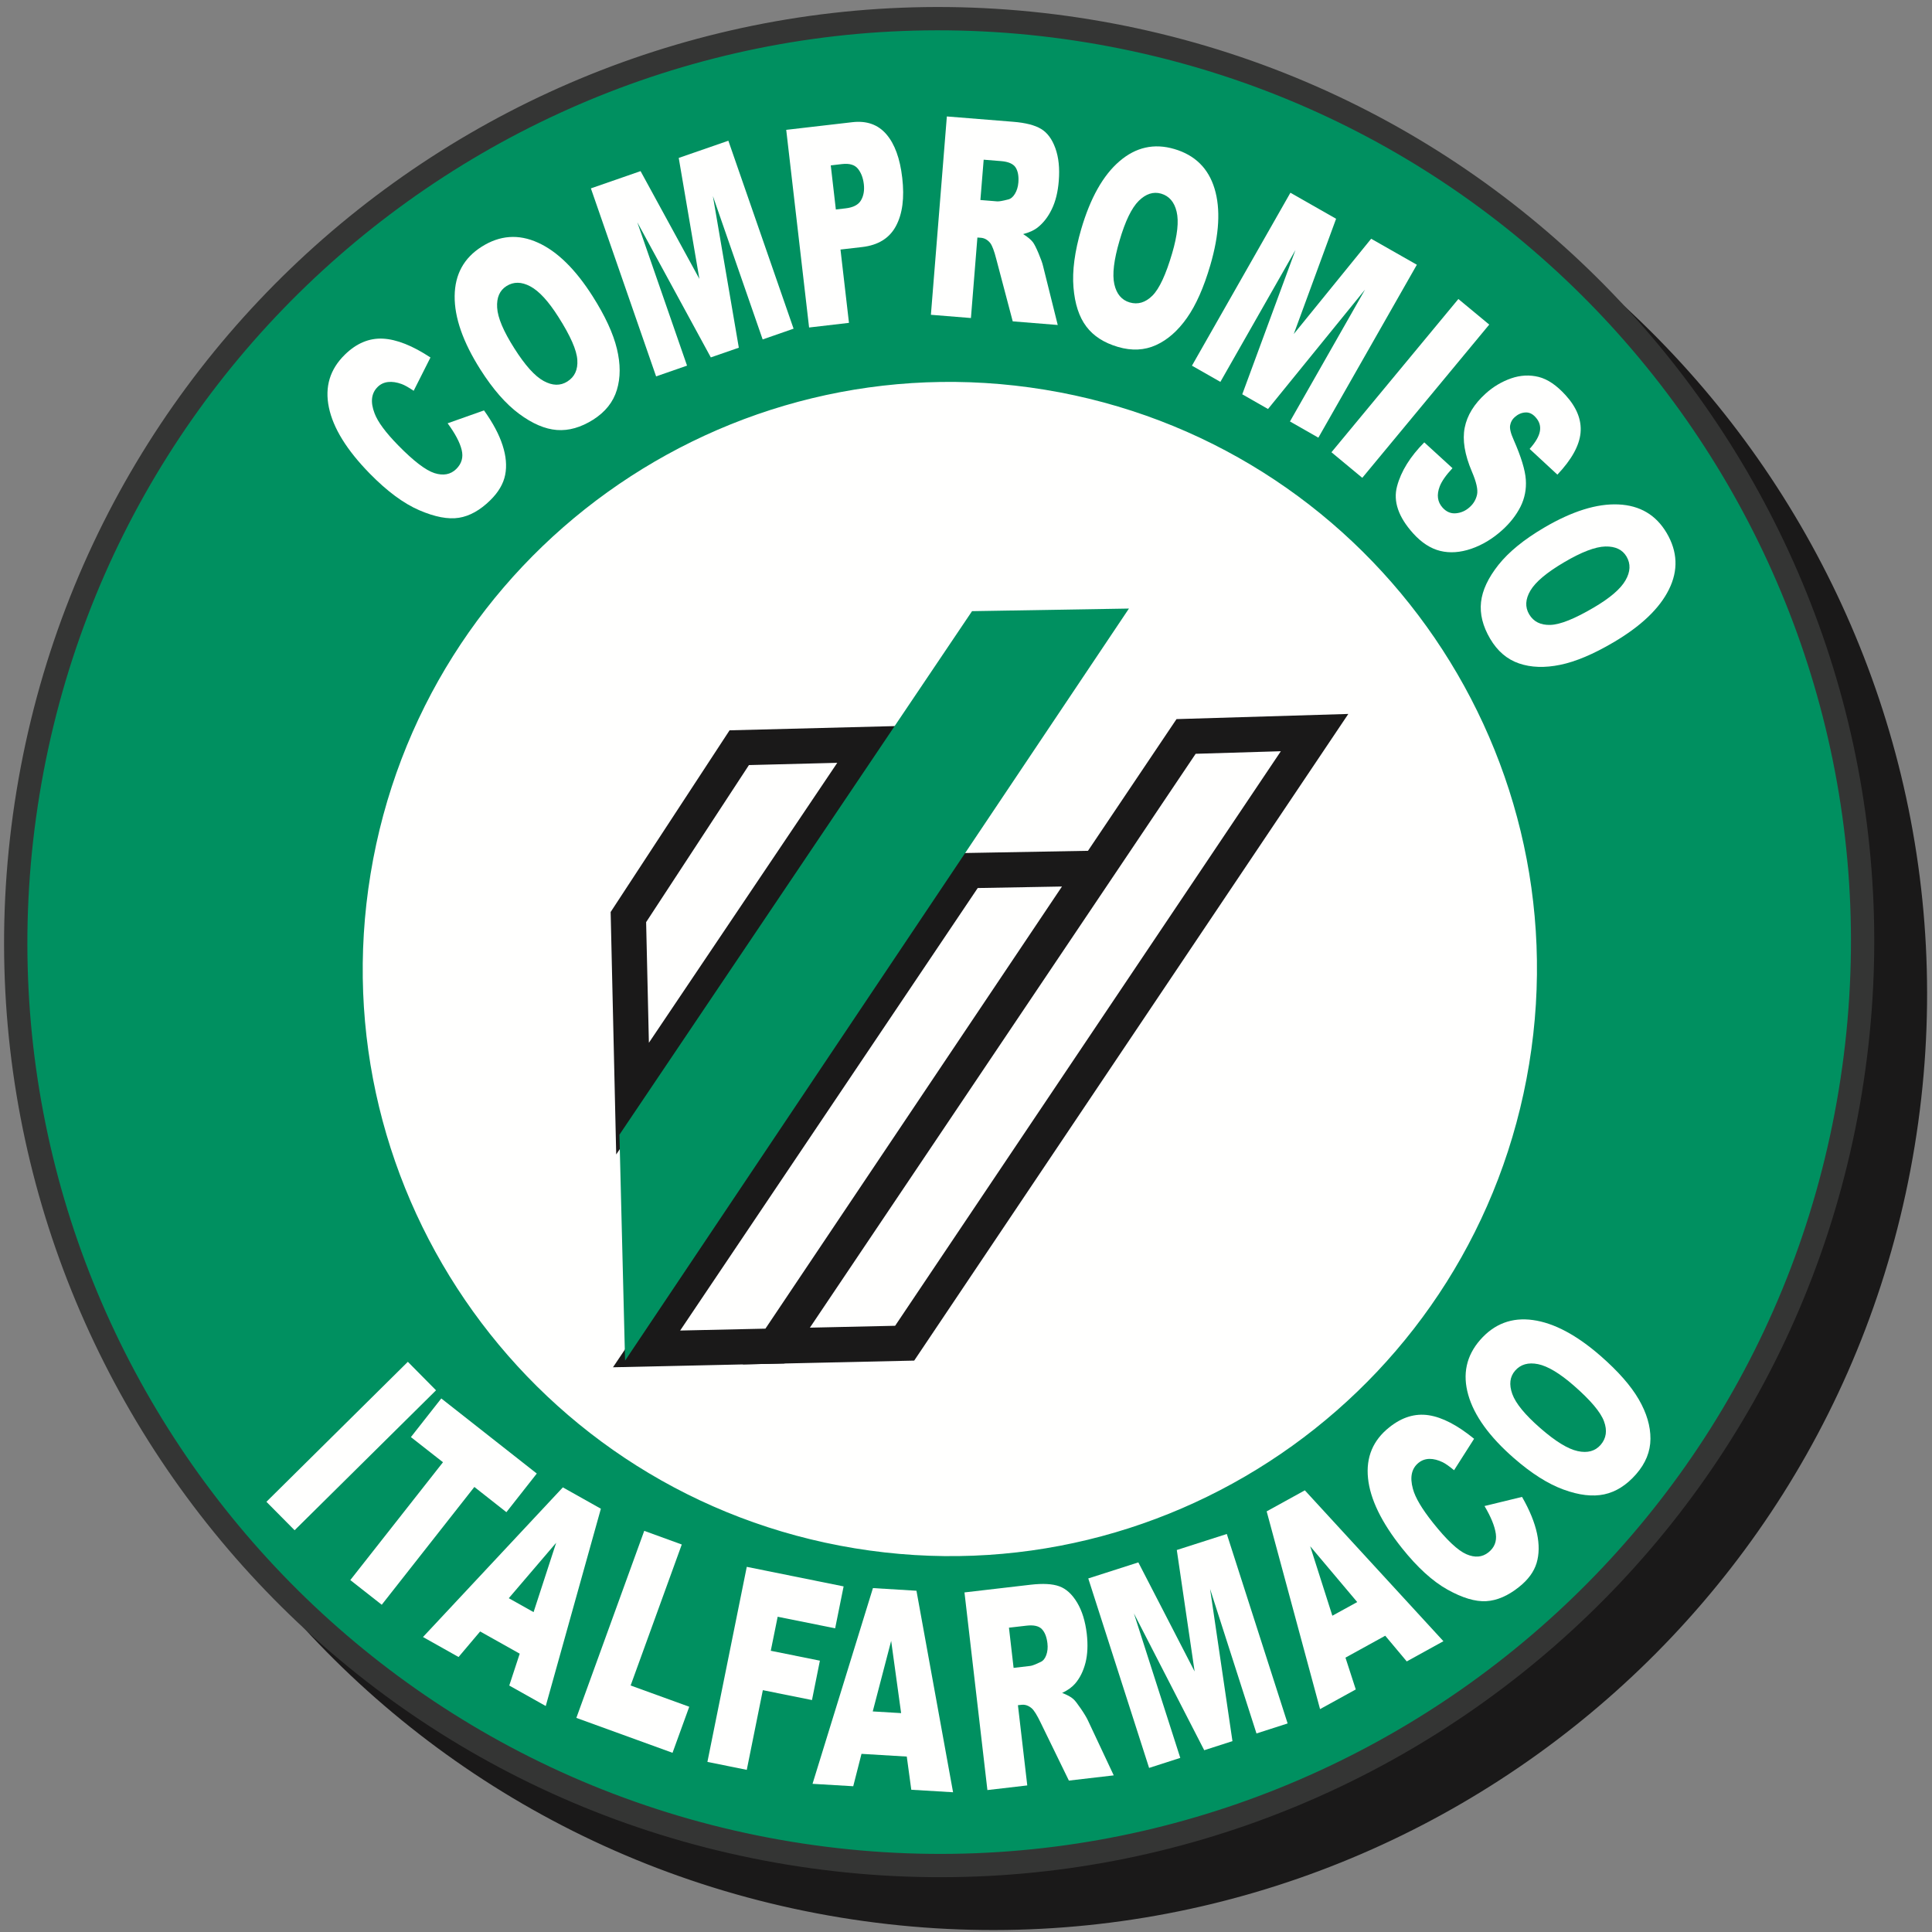
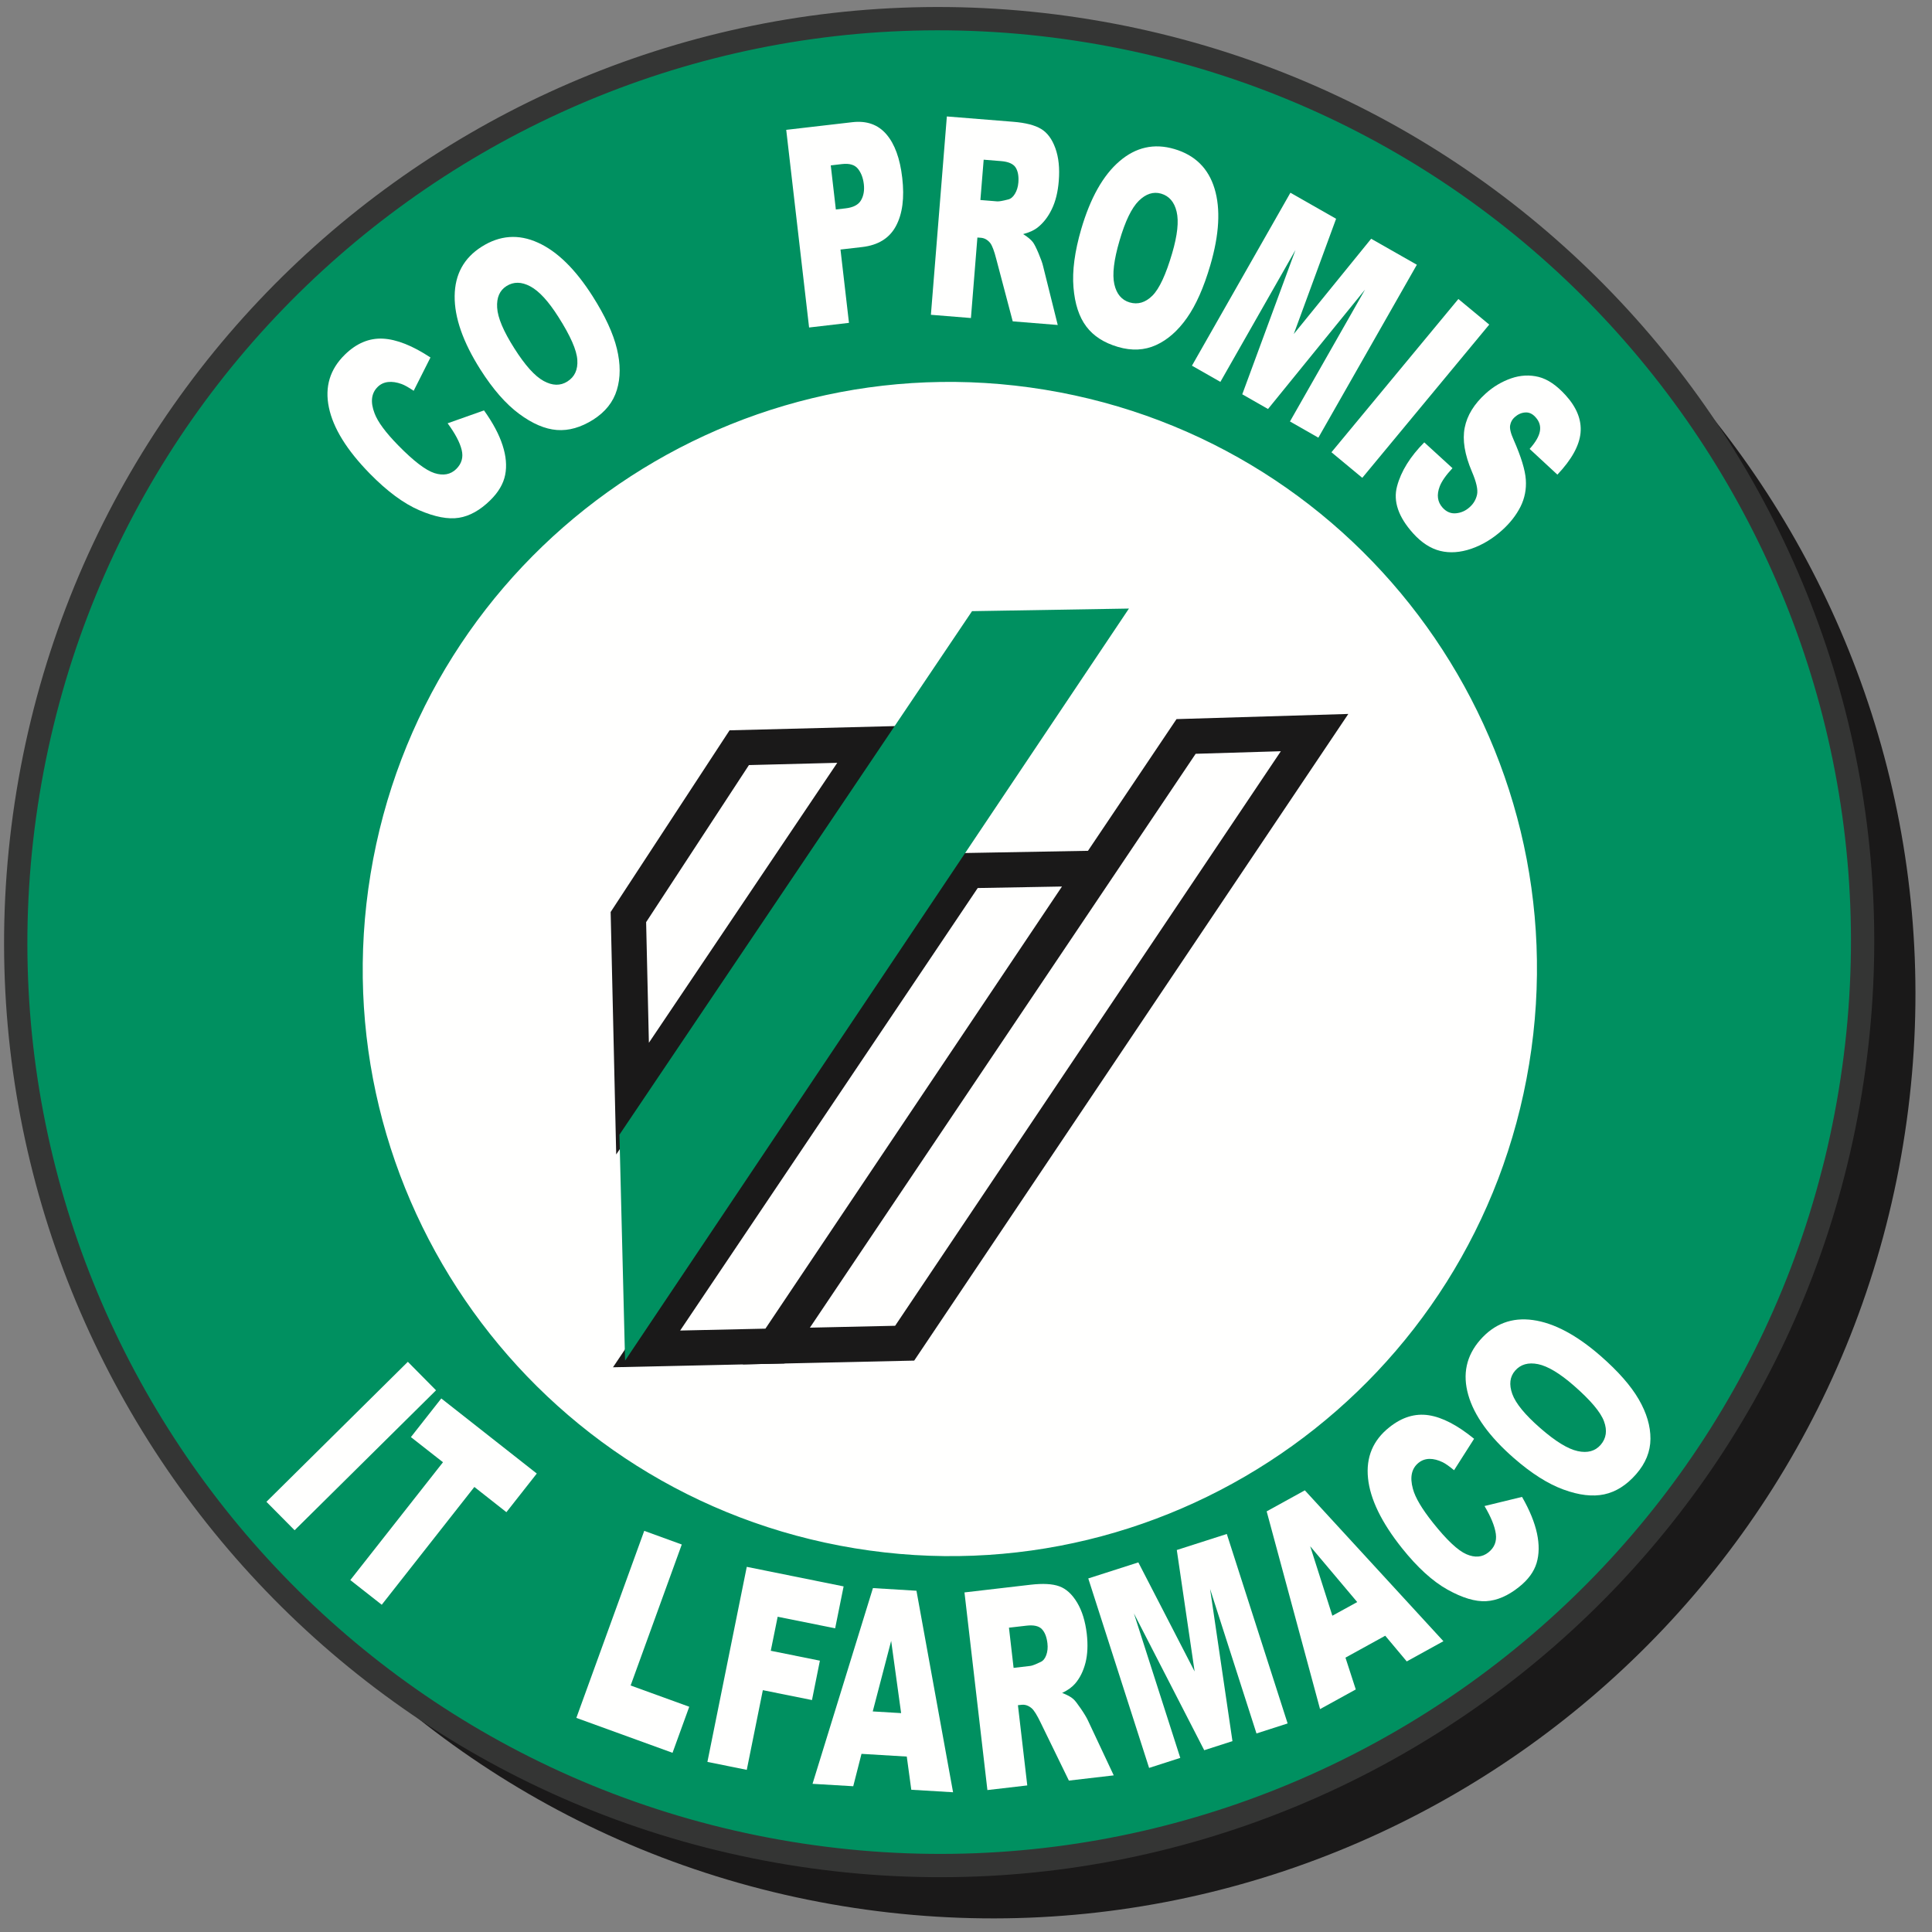
<svg xmlns="http://www.w3.org/2000/svg" width="167px" height="167px" viewBox="0 0 167 167" version="1.1">
  <rect x="0" y="0" width="167" height="167" fill="#808080" stroke="none" />
  <title>Group</title>
  <desc>Created with Sketch.</desc>
  <defs />
  <g id="Page-1" stroke="none" stroke-width="1" fill="none" fill-rule="evenodd">
    <g id="sello-compromiso-ITF-verde" transform="translate(-61, -68)">
      <g id="Group" transform="translate(62, 69)">
        <g id="Group-5" transform="translate(4, 4.473)">
          <path d="M159.504,93.456 C152.366,136.949 111.318,166.423 67.823,159.286 C24.323,152.145 -5.147,111.101 1.993,67.602 C9.131,24.106 50.179,-5.367 93.674,1.773 C137.174,8.913 166.645,49.959 159.504,93.456" id="Fill-1" fill="#1A1919" />
-           <path d="M159.504,93.456 C152.366,136.949 111.318,166.423 67.823,159.286 C24.323,152.145 -5.147,111.101 1.993,67.602 C9.131,24.106 50.179,-5.367 93.674,1.773 C137.174,8.913 166.645,49.959 159.504,93.456 Z" id="Stroke-3" stroke="#1A1919" stroke-width="2.014" />
        </g>
        <path d="M158.936,93.362 C151.798,136.855 110.751,166.329 67.254,159.192 C23.756,152.051 -5.713,111.007 1.425,67.508 C8.563,24.012 49.612,-5.461 93.106,1.679 C136.607,8.819 166.077,49.865 158.936,93.362" id="Fill-6" fill="#009060" />
        <path d="M158.936,93.362 C151.798,136.855 110.751,166.329 67.254,159.192 C23.756,152.051 -5.713,111.007 1.425,67.508 C8.563,24.012 49.612,-5.461 93.106,1.679 C136.607,8.819 166.077,49.865 158.936,93.362 Z" id="Stroke-8" stroke="#343534" stroke-width="2.014" />
        <path d="M37.692,35.589 L40.838,34.476 C41.608,35.553 42.143,36.557 42.442,37.489 C42.745,38.421 42.82,39.272 42.667,40.042 C42.516,40.817 42.083,41.553 41.366,42.253 C40.499,43.103 39.6,43.607 38.671,43.756 C37.739,43.905 36.596,43.689 35.239,43.103 C33.881,42.517 32.458,41.462 30.963,39.936 C28.972,37.902 27.796,35.998 27.428,34.216 C27.06,32.438 27.518,30.92 28.809,29.656 C29.812,28.673 30.91,28.213 32.1,28.272 C33.288,28.335 34.659,28.878 36.209,29.901 L34.757,32.78 C34.315,32.482 33.968,32.285 33.713,32.194 C33.29,32.041 32.902,31.982 32.55,32.021 C32.198,32.06 31.897,32.198 31.649,32.442 C31.09,32.988 31.001,33.756 31.381,34.739 C31.659,35.475 32.338,36.388 33.414,37.489 C34.747,38.85 35.796,39.653 36.559,39.897 C37.324,40.137 37.948,40.019 38.435,39.543 C38.907,39.078 39.065,38.528 38.905,37.882 C38.748,37.237 38.342,36.474 37.692,35.589" id="Fill-10" fill="#FFFFFE" />
        <path d="M43.458,29.11 C44.386,30.577 45.231,31.518 45.993,31.931 C46.754,32.348 47.437,32.363 48.046,31.974 C48.673,31.577 48.961,30.955 48.903,30.11 C48.851,29.267 48.308,28.032 47.275,26.408 C46.409,25.039 45.595,24.153 44.836,23.752 C44.079,23.347 43.393,23.339 42.778,23.729 C42.19,24.102 41.919,24.724 41.973,25.589 C42.021,26.459 42.517,27.631 43.458,29.11 M40.524,30.94 C39.021,28.571 38.28,26.451 38.3,24.587 C38.319,22.721 39.097,21.301 40.627,20.33 C42.2,19.331 43.821,19.213 45.495,19.972 C47.171,20.727 48.746,22.277 50.231,24.614 C51.308,26.313 52.006,27.824 52.324,29.146 C52.643,30.464 52.643,31.652 52.322,32.702 C52.006,33.753 51.321,34.61 50.276,35.275 C49.211,35.947 48.164,36.246 47.136,36.168 C46.104,36.089 45.017,35.621 43.866,34.767 C42.716,33.914 41.603,32.639 40.524,30.94" id="Fill-12" fill="#FFFFFE" />
-         <polygon id="Fill-14" fill="#FFFFFE" points="50.076 15.283 54.37 13.792 59.454 23.107 57.669 12.651 61.959 11.164 67.596 27.411 64.923 28.34 60.622 15.948 62.863 29.055 60.442 29.893 54.087 18.214 58.387 30.605 55.713 31.534" />
        <path d="M71.25,17.108 L72.09,17.01 C72.753,16.935 73.197,16.703 73.422,16.317 C73.649,15.931 73.732,15.467 73.668,14.913 C73.604,14.378 73.438,13.938 73.162,13.591 C72.885,13.245 72.429,13.108 71.785,13.182 L70.81,13.296 L71.25,17.108 Z M66.96,10.224 L72.665,9.563 C73.907,9.417 74.89,9.763 75.613,10.601 C76.337,11.439 76.797,12.698 76.989,14.374 C77.19,16.101 77.009,17.486 76.446,18.536 C75.887,19.586 74.913,20.192 73.53,20.353 L71.651,20.57 L72.384,26.907 L68.937,27.309 L66.96,10.224 Z" id="Fill-16" fill="#FFFFFE" />
        <path d="M83.744,16.289 L85.198,16.407 C85.355,16.419 85.666,16.364 86.128,16.246 C86.362,16.195 86.563,16.03 86.728,15.755 C86.899,15.475 86.995,15.152 87.027,14.775 C87.07,14.224 86.989,13.787 86.787,13.473 C86.581,13.162 86.165,12.976 85.538,12.926 L84.028,12.804 L83.744,16.289 Z M79.466,26.21 L80.845,9.066 L86.585,9.527 C87.651,9.613 88.451,9.818 88.99,10.144 C89.529,10.467 89.942,11.025 90.225,11.812 C90.509,12.599 90.608,13.543 90.52,14.633 C90.445,15.585 90.247,16.395 89.925,17.064 C89.607,17.732 89.198,18.26 88.705,18.653 C88.389,18.905 87.968,19.098 87.44,19.235 C87.833,19.479 88.114,19.716 88.286,19.94 C88.399,20.089 88.561,20.404 88.765,20.884 C88.967,21.364 89.1,21.733 89.159,21.989 L90.43,27.091 L86.539,26.777 L85.117,21.392 C84.94,20.695 84.766,20.239 84.603,20.018 C84.376,19.735 84.104,19.578 83.792,19.554 L83.485,19.531 L82.926,26.49 L79.466,26.21 Z" id="Fill-18" fill="#FFFFFE" />
        <path d="M95.772,19.798 C95.282,21.462 95.132,22.721 95.322,23.567 C95.513,24.413 95.954,24.936 96.645,25.141 C97.359,25.349 98.014,25.152 98.615,24.554 C99.212,23.956 99.781,22.733 100.322,20.884 C100.778,19.33 100.906,18.134 100.707,17.3 C100.51,16.463 100.062,15.943 99.367,15.738 C98.698,15.546 98.053,15.75 97.434,16.36 C96.817,16.97 96.263,18.114 95.772,19.798 M92.46,18.803 C93.251,16.108 94.35,14.153 95.766,12.938 C97.18,11.722 98.76,11.368 100.502,11.88 C102.29,12.403 103.45,13.544 103.984,15.302 C104.517,17.056 104.395,19.267 103.618,21.923 C103.053,23.854 102.379,25.373 101.597,26.482 C100.814,27.595 99.922,28.378 98.922,28.831 C97.924,29.283 96.831,29.338 95.638,28.988 C94.428,28.634 93.514,28.044 92.897,27.221 C92.275,26.395 91.907,25.27 91.79,23.839 C91.672,22.414 91.897,20.735 92.46,18.803" id="Fill-20" fill="#FFFFFE" />
        <polygon id="Fill-22" fill="#FFFFFE" points="110.542 15.66 114.491 17.91 110.833 27.871 117.522 19.637 121.471 21.884 112.958 36.832 110.503 35.431 116.992 24.032 108.606 34.354 106.38 33.083 110.98 20.609 104.489 32.009 102.031 30.609" />
        <polygon id="Fill-24" fill="#FFFFFE" points="125.06 24.846 127.728 27.057 116.754 40.303 114.089 38.092" />
        <path d="M122.113,37.238 L124.551,39.468 C123.988,40.07 123.62,40.597 123.447,41.047 C123.168,41.778 123.251,42.387 123.695,42.88 C124.025,43.245 124.411,43.41 124.855,43.367 C125.298,43.327 125.693,43.15 126.039,42.836 C126.374,42.537 126.584,42.175 126.675,41.75 C126.765,41.325 126.616,40.668 126.232,39.771 C125.602,38.292 125.396,37.026 125.608,35.964 C125.819,34.901 126.423,33.918 127.42,33.017 C128.077,32.423 128.809,31.99 129.615,31.707 C130.422,31.427 131.217,31.388 131.999,31.581 C132.78,31.778 133.561,32.309 134.342,33.174 C135.3,34.232 135.724,35.314 135.62,36.42 C135.514,37.525 134.849,38.725 133.62,40.027 L131.22,37.804 C131.737,37.222 132.034,36.711 132.109,36.266 C132.186,35.825 132.06,35.424 131.731,35.063 C131.464,34.763 131.164,34.626 130.833,34.654 C130.503,34.676 130.198,34.815 129.919,35.066 C129.714,35.252 129.59,35.475 129.539,35.747 C129.479,36.022 129.582,36.451 129.845,37.033 C130.485,38.489 130.835,39.634 130.89,40.46 C130.948,41.29 130.794,42.069 130.432,42.797 C130.063,43.524 129.537,44.205 128.837,44.834 C128.018,45.57 127.133,46.105 126.175,46.435 C125.217,46.762 124.322,46.824 123.49,46.62 C122.656,46.412 121.876,45.908 121.149,45.102 C119.877,43.69 119.411,42.336 119.759,41.038 C120.103,39.74 120.889,38.473 122.113,37.238" id="Fill-26" fill="#FFFFFE" />
-         <path d="M134.198,47.603 C132.702,48.484 131.731,49.299 131.289,50.046 C130.848,50.79 130.811,51.474 131.177,52.096 C131.554,52.737 132.167,53.043 133.012,53.016 C133.858,52.992 135.111,52.489 136.769,51.513 C138.164,50.691 139.077,49.912 139.505,49.165 C139.936,48.422 139.966,47.736 139.595,47.107 C139.243,46.509 138.63,46.218 137.762,46.238 C136.895,46.261 135.707,46.714 134.198,47.603 M132.466,44.613 C134.887,43.189 137.026,42.52 138.891,42.603 C140.756,42.686 142.147,43.512 143.067,45.074 C144.011,46.678 144.079,48.303 143.262,49.951 C142.45,51.596 140.848,53.123 138.463,54.526 C136.729,55.546 135.195,56.195 133.864,56.466 C132.532,56.741 131.346,56.702 130.309,56.348 C129.269,55.994 128.437,55.282 127.807,54.212 C127.167,53.126 126.905,52.068 127.019,51.045 C127.132,50.019 127.636,48.949 128.527,47.823 C129.421,46.702 130.732,45.632 132.466,44.613" id="Fill-28" fill="#FFFFFE" />
        <polygon id="Fill-30" fill="#FFFFFE" points="34.254 116.713 36.69 119.176 24.466 131.273 22.029 128.814" />
        <polygon id="Fill-32" fill="#FFFFFE" points="37.144 119.88 45.399 126.372 42.773 129.711 40.003 127.531 31.998 137.713 29.28 135.58 37.291 125.395 34.518 123.221" />
-         <path d="M45.122,138.35 L47.074,132.356 L42.979,137.147 L45.122,138.35 Z M43.924,141.942 L40.503,140.022 L38.637,142.23 L35.563,140.502 L47.652,127.567 L50.939,129.412 L46.174,146.467 L43.02,144.696 L43.924,141.942 Z" id="Fill-34" fill="#FFFFFE" />
        <polygon id="Fill-36" fill="#FFFFFE" points="54.687 131.325 57.932 132.505 53.511 144.692 58.578 146.53 57.133 150.511 48.819 147.493" />
        <polygon id="Fill-38" fill="#FFFFFE" points="63.55 134.436 71.921 136.127 71.19 139.75 66.221 138.749 65.625 141.691 69.871 142.547 69.187 145.951 64.939 145.096 63.55 151.985 60.148 151.296" />
        <path d="M76.892,147.08 L76.031,140.836 L74.439,146.934 L76.892,147.08 Z M77.381,150.836 L73.467,150.601 L72.753,153.4 L69.234,153.192 L74.456,136.273 L78.218,136.502 L81.382,153.921 L77.771,153.704 L77.381,150.836 Z" id="Fill-40" fill="#FFFFFE" />
        <path d="M86.614,143.17 L88.061,143 C88.219,142.984 88.511,142.87 88.943,142.662 C89.163,142.567 89.328,142.367 89.438,142.064 C89.549,141.757 89.584,141.418 89.539,141.045 C89.475,140.494 89.312,140.082 89.051,139.813 C88.792,139.546 88.346,139.447 87.719,139.522 L86.213,139.695 L86.614,143.17 Z M84.35,153.731 L82.368,136.647 L88.084,135.982 C89.145,135.86 89.971,135.902 90.565,136.119 C91.157,136.332 91.671,136.801 92.101,137.517 C92.534,138.236 92.811,139.137 92.94,140.227 C93.048,141.176 93.01,142.008 92.829,142.725 C92.644,143.444 92.35,144.042 91.938,144.523 C91.677,144.829 91.302,145.101 90.811,145.336 C91.245,145.502 91.567,145.674 91.777,145.864 C91.921,145.988 92.137,146.269 92.432,146.701 C92.725,147.13 92.926,147.469 93.036,147.705 L95.27,152.461 L91.393,152.912 L88.954,147.906 C88.643,147.256 88.386,146.844 88.179,146.662 C87.902,146.427 87.605,146.324 87.293,146.363 L86.989,146.395 L87.796,153.33 L84.35,153.731 Z" id="Fill-42" fill="#FFFFFE" />
        <polygon id="Fill-44" fill="#FFFFFE" points="93.069 135.439 97.397 134.051 102.262 143.48 100.721 132.981 105.044 131.596 110.301 147.973 107.609 148.838 103.598 136.348 105.532 149.502 103.092 150.287 97.014 138.46 101.022 150.95 98.327 151.817" />
        <path d="M116.317,137.481 L112.253,132.658 L114.167,138.661 L116.317,137.481 Z M118.738,140.391 L115.301,142.284 L116.192,145.034 L113.104,146.734 L108.489,129.641 L111.789,127.823 L123.767,140.864 L120.598,142.611 L118.738,140.391 Z" id="Fill-46" fill="#FFFFFE" />
        <path d="M127.32,129.18 L130.563,128.391 C131.222,129.537 131.651,130.594 131.856,131.549 C132.06,132.508 132.046,133.362 131.82,134.113 C131.591,134.868 131.085,135.557 130.301,136.178 C129.351,136.938 128.405,137.348 127.466,137.403 C126.525,137.457 125.41,137.123 124.118,136.403 C122.829,135.684 121.517,134.487 120.185,132.819 C118.412,130.596 117.434,128.578 117.25,126.774 C117.064,124.963 117.678,123.5 119.085,122.379 C120.185,121.496 121.323,121.152 122.499,121.332 C123.674,121.512 124.983,122.194 126.419,123.367 L124.688,126.084 C124.279,125.746 123.95,125.514 123.707,125.395 C123.303,125.2 122.924,125.102 122.569,125.105 C122.214,125.11 121.901,125.219 121.63,125.435 C121.017,125.923 120.85,126.674 121.13,127.694 C121.329,128.449 121.913,129.432 122.873,130.636 C124.058,132.123 125.02,133.028 125.757,133.346 C126.491,133.665 127.126,133.61 127.658,133.186 C128.174,132.776 128.387,132.242 128.298,131.584 C128.205,130.924 127.879,130.123 127.32,129.18" id="Fill-48" fill="#FFFFFE" />
        <path d="M132.142,122.446 C133.448,123.587 134.53,124.252 135.375,124.432 C136.223,124.618 136.884,124.436 137.358,123.893 C137.845,123.331 137.944,122.654 137.649,121.86 C137.358,121.065 136.489,120.034 135.038,118.768 C133.82,117.706 132.79,117.089 131.947,116.915 C131.105,116.746 130.446,116.93 129.966,117.477 C129.508,118.005 129.427,118.673 129.72,119.492 C130.015,120.31 130.822,121.294 132.142,122.446 M129.852,125.031 C127.738,123.184 126.423,121.364 125.914,119.571 C125.405,117.777 125.746,116.195 126.939,114.827 C128.164,113.426 129.687,112.85 131.506,113.103 C133.326,113.355 135.279,114.393 137.364,116.215 C138.878,117.537 139.974,118.787 140.656,119.964 C141.335,121.139 141.671,122.276 141.663,123.375 C141.658,124.471 141.246,125.487 140.428,126.423 C139.6,127.372 138.679,127.953 137.67,128.17 C136.663,128.385 135.488,128.249 134.14,127.753 C132.796,127.26 131.367,126.356 129.852,125.031" id="Fill-50" fill="#FFFFFE" />
        <path d="M130.644,90.891 C126.151,118.252 100.334,136.792 72.972,132.3 C45.614,127.807 27.07,101.989 31.564,74.63 C36.053,47.269 61.876,28.732 89.236,33.221 C116.597,37.713 135.135,63.532 130.644,90.891" id="Fill-52" fill="#FFFFFE" />
        <path d="M130.644,90.891 C126.151,118.252 100.334,136.792 72.972,132.3 C45.614,127.807 27.07,101.989 31.564,74.63 C36.053,47.269 61.876,28.732 89.236,33.221 C116.597,37.713 135.135,63.532 130.644,90.891 Z" id="Stroke-54" stroke="#FFFFFE" stroke-width="1.08" />
        <polygon id="Fill-56" fill="#FFFFFE" points="112.631 62.324 101.524 62.658 66.105 115.349 77.198 115.104" />
        <polygon id="Stroke-58" stroke="#1A1919" stroke-width="3.046" points="112.631 62.324 101.524 62.658 66.105 115.349 77.198 115.104" />
        <polygon id="Fill-60" fill="#FFFFFE" points="93.686 74.054 82.692 74.252 54.889 115.598 65.987 115.352" />
        <polygon id="Stroke-62" stroke="#1A1919" stroke-width="3.046" points="93.686 74.054 82.692 74.252 54.889 115.598 65.987 115.352" />
        <polygon id="Fill-64" fill="#FFFFFE" points="62.9 63.63 74.283 63.339 53.677 93.963 53.317 78.272" />
        <polygon id="Stroke-66" stroke="#1A1919" stroke-width="3.046" points="62.9 63.63 74.283 63.339 53.677 93.963 53.317 78.272" />
        <polygon id="Fill-68" fill="#009060" points="83.022 51.828 96.584 51.603 53.031 116.612 52.544 97.081" />
      </g>
    </g>
  </g>
</svg>